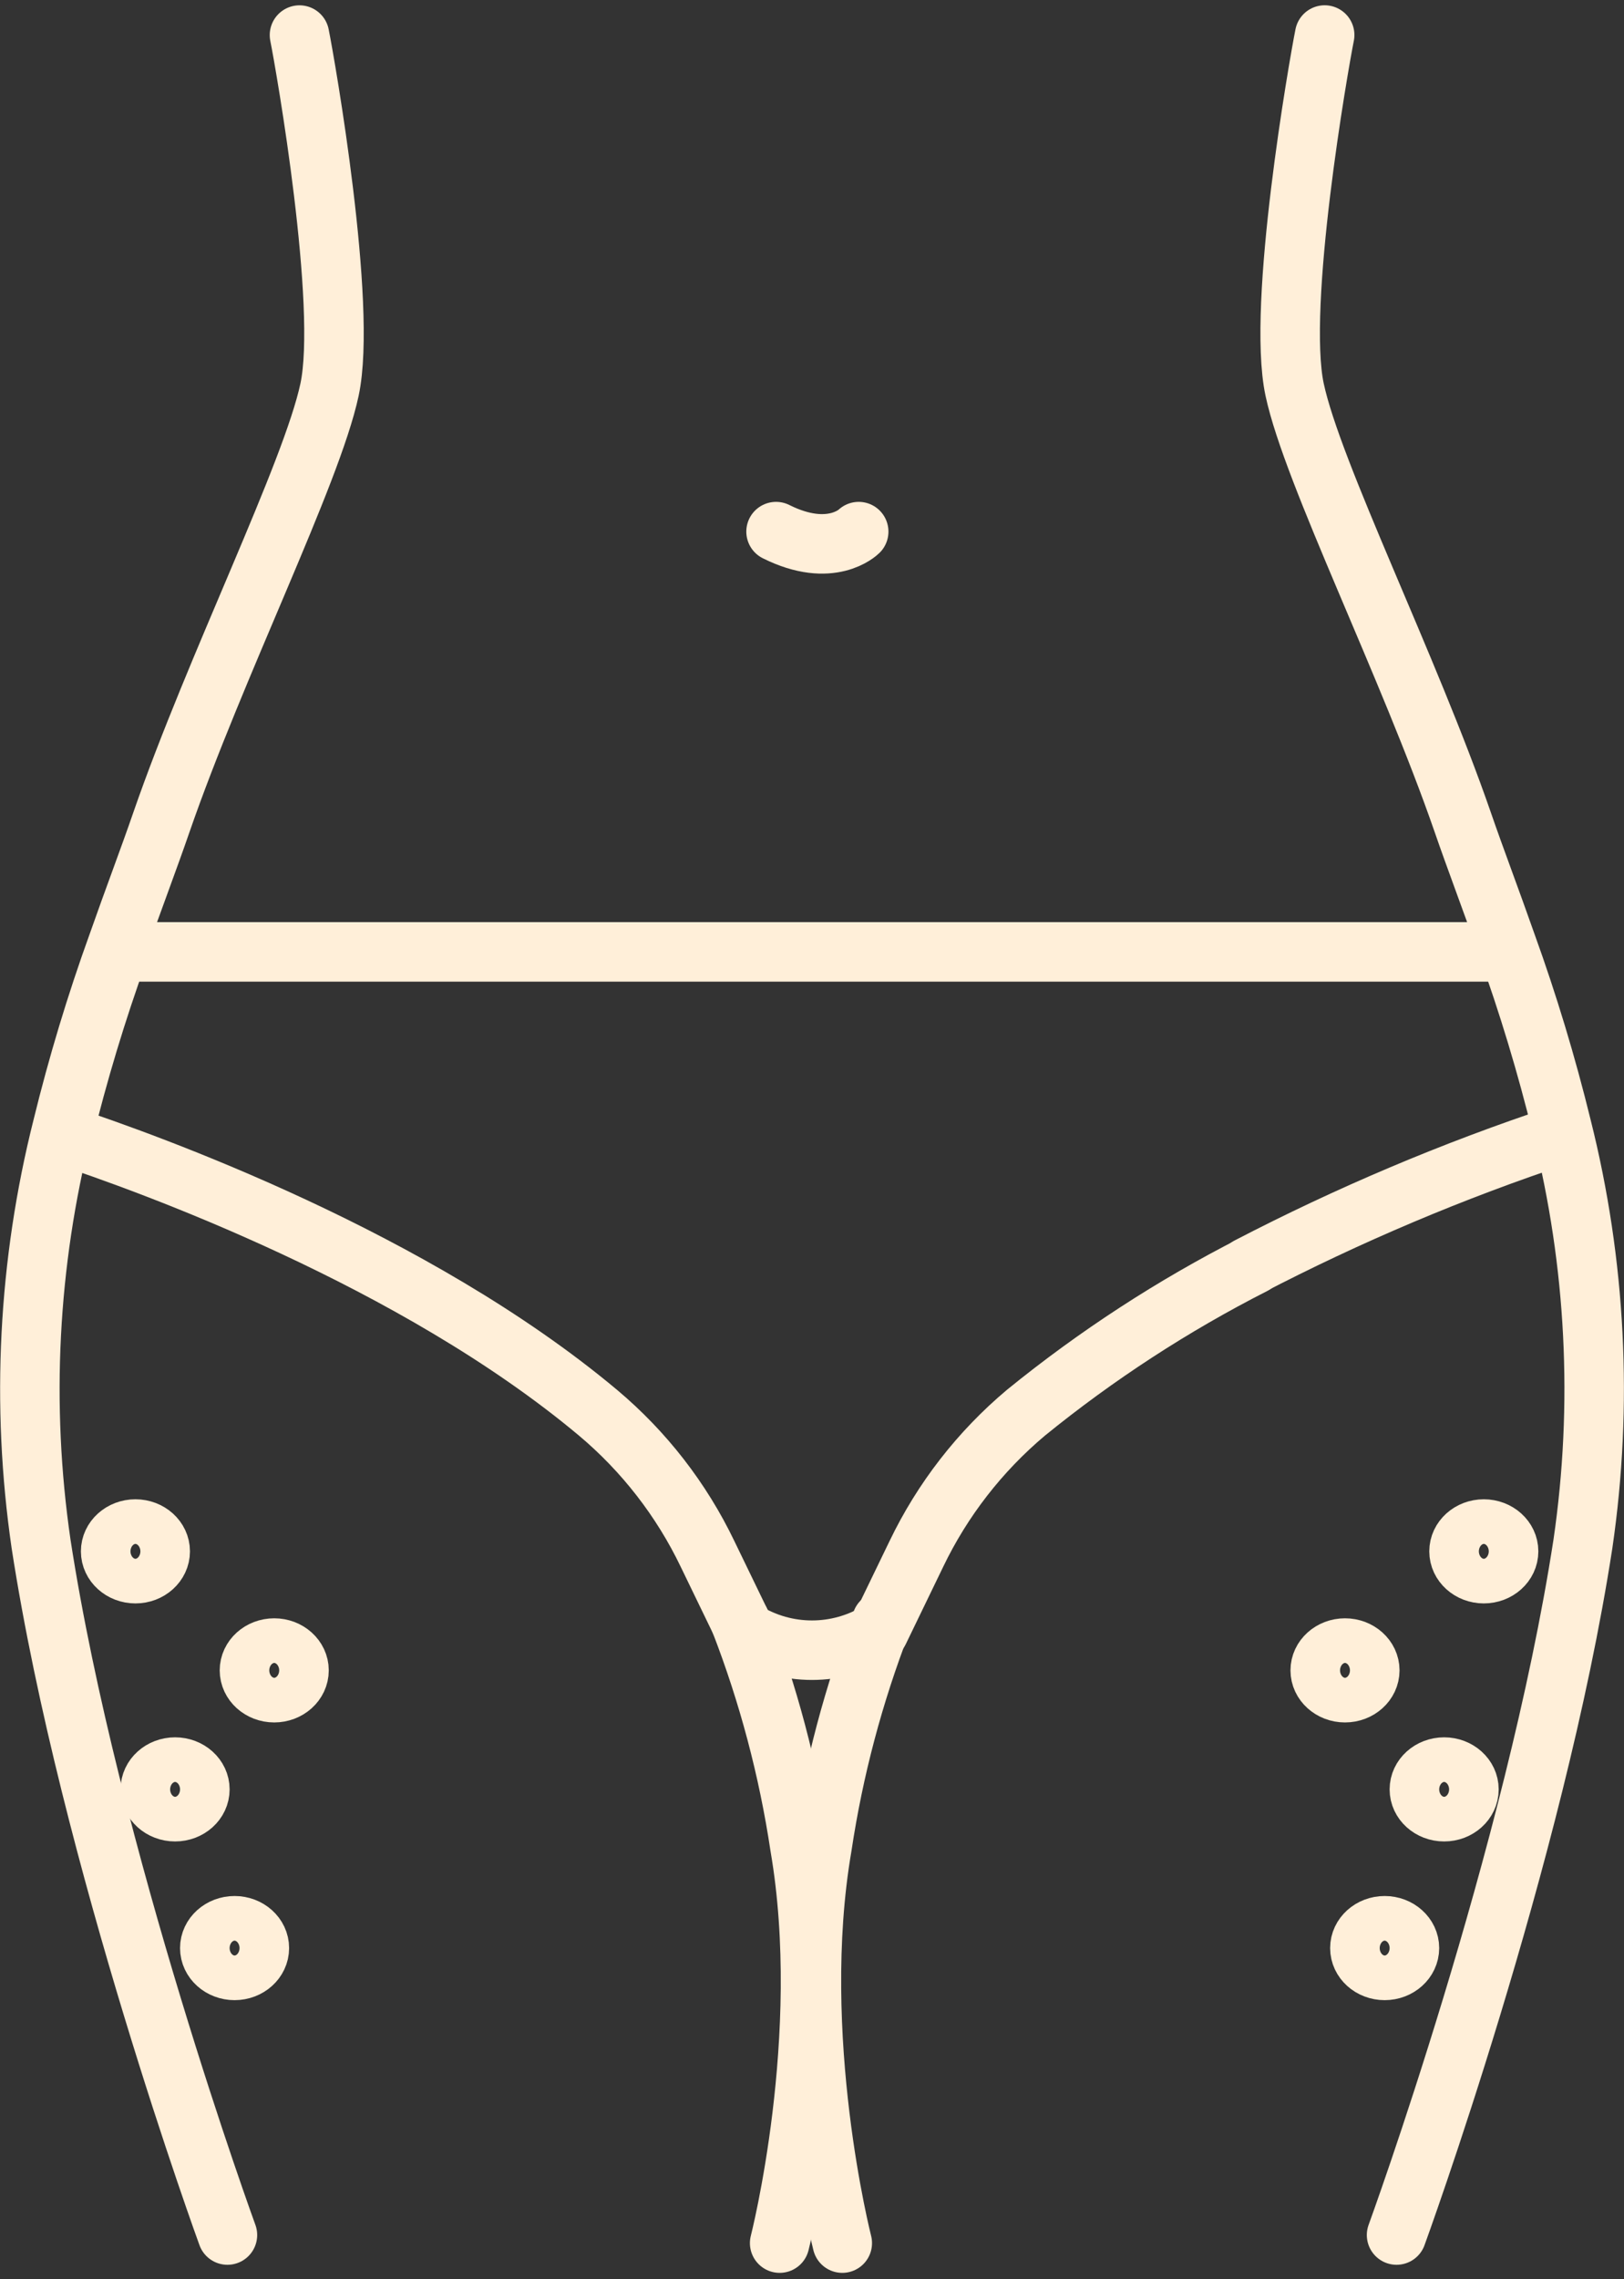
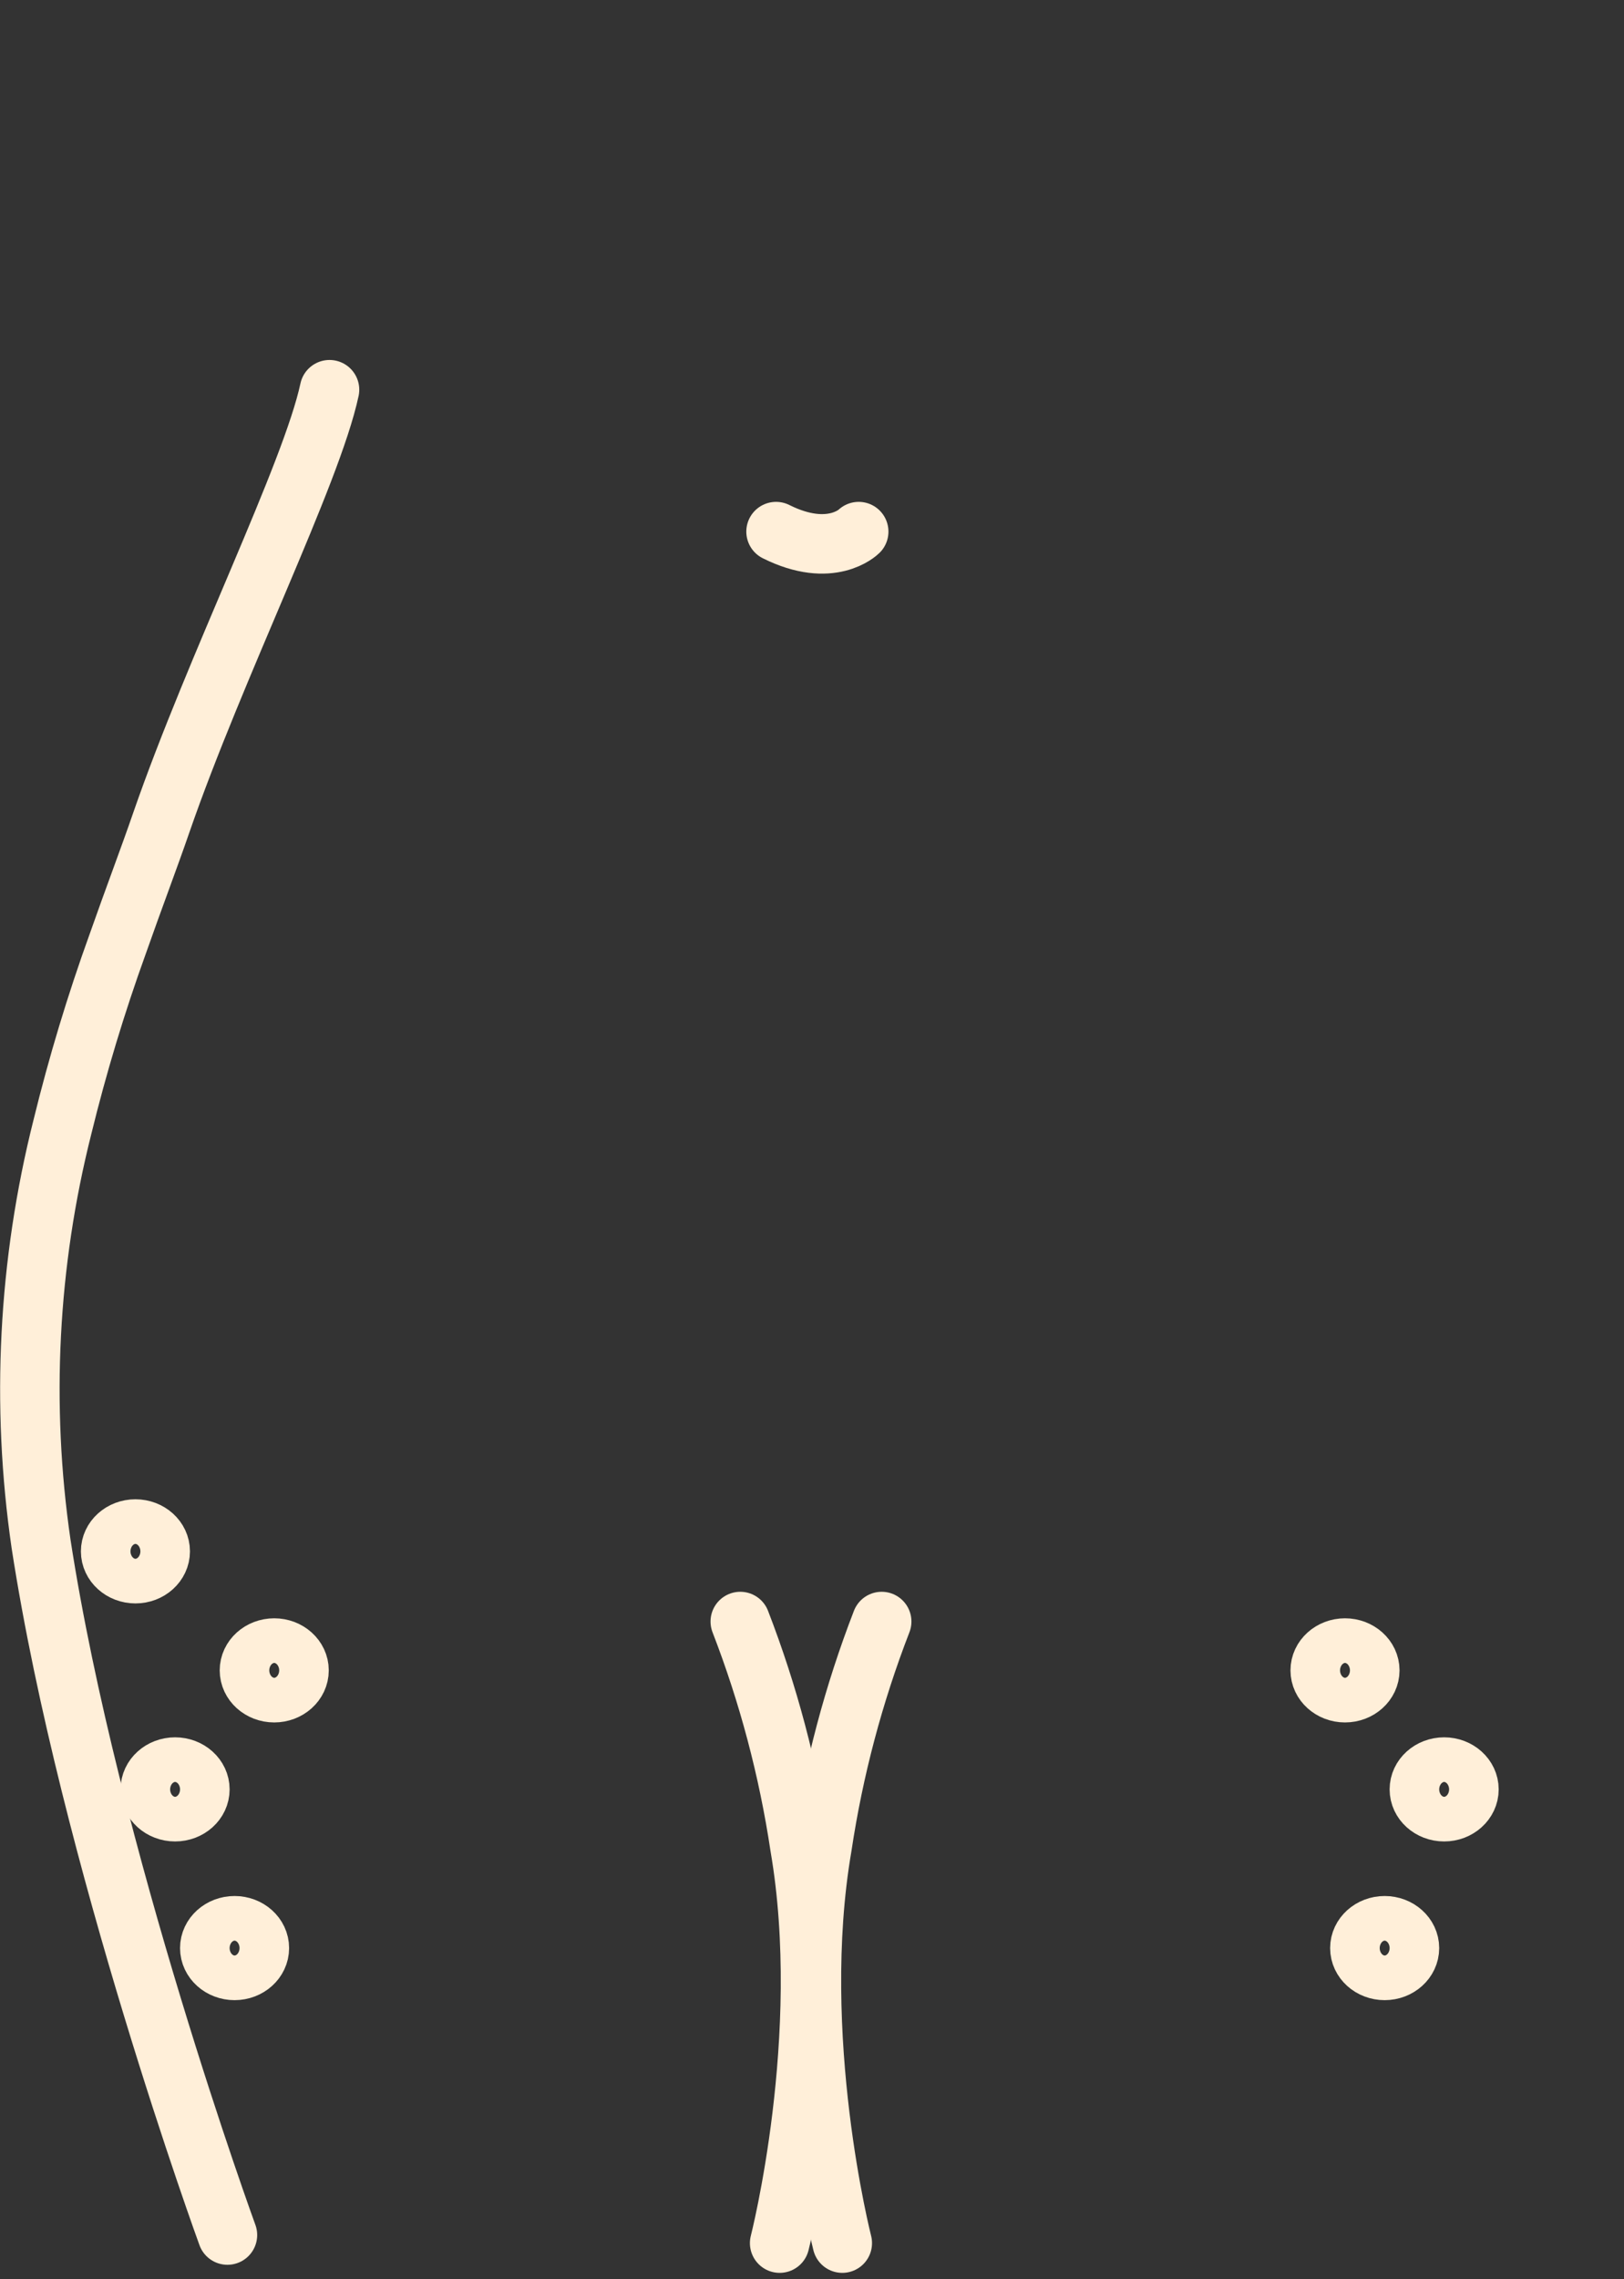
<svg xmlns="http://www.w3.org/2000/svg" version="1.1" id="Layer_1" x="0px" y="0px" width="81.9px" height="114.904px" viewBox="0 0 81.9 114.904" xml:space="preserve">
  <rect x="0" y="0" width="81.9" height="114.904" fill="#333333" stroke="none" />
  <g id="Group_72" transform="translate(-1264.853 -221.585)">
    <g id="Group_71" transform="translate(1266.346 223.351)">
      <path id="Path_191" fill="none" stroke="#FFEFD9" stroke-width="3" stroke-linecap="round" stroke-linejoin="round" d="    M35.84,79.979c1.414,3.656,2.423,7.458,3.006,11.335c1.646,9.59-1.02,20-1.02,20" />
      <path id="Path_192" fill="none" stroke="#FFEFD9" stroke-width="3" stroke-linecap="round" stroke-linejoin="round" d="    M42.971,79.979c-1.415,3.656-2.424,7.458-3.006,11.335c-1.648,9.59,1.019,20,1.019,20" />
-       <path id="Path_193" fill="none" stroke="#FFEFD9" stroke-width="3" stroke-linecap="round" stroke-linejoin="round" d="    M61.729,61.982c-4.08,2.077-7.928,4.58-11.48,7.468c-2.328,1.955-4.214,4.384-5.53,7.124l-1.884,3.894l0,0    c-2.072,1.275-4.687,1.275-6.759,0l0,0l-1.886-3.894c-1.315-2.74-3.2-5.169-5.528-7.124c-9.278-7.765-22.667-12.573-26.98-14    c0.763-3.124,1.692-6.205,2.785-9.229h70.01" />
      <path id="Path_194" fill="none" stroke="#FFEFD9" stroke-width="3" stroke-linecap="round" stroke-linejoin="round" d="    M41.812,25.034c0,0-1.389,1.39-4.168,0" />
-       <path id="Path_195" fill="none" stroke="#FFEFD9" stroke-width="3" stroke-linecap="round" stroke-linejoin="round" d="    M68.937,110.907c0,0,6.972-19.089,9.399-34.848c1.022-7.006,0.659-14.145-1.068-21.011c-0.765-3.124-1.696-6.205-2.789-9.229    c-0.8-2.278-1.582-4.328-2.2-6.122c-2.725-7.878-7.573-17.573-8.482-21.817C62.886,13.635,65.006,1.515,65.311,0" />
-       <path id="Path_196" fill="none" stroke="#FFEFD9" stroke-width="3" stroke-linecap="round" stroke-linejoin="round" d="    M9.977,110.907c0,0-6.972-19.089-9.4-34.848c-1.02-7.006-0.653-14.145,1.077-21.01c0.765-3.124,1.696-6.205,2.789-9.229    c0.8-2.278,1.582-4.328,2.2-6.122c2.725-7.878,7.573-17.573,8.482-21.817c0.91-4.244-1.21-16.364-1.515-17.879" />
-       <path id="Path_197" fill="none" stroke="#FFEFD9" stroke-width="3" stroke-linecap="round" stroke-linejoin="round" d="    M77.186,55.454c-5.409,1.795-10.667,4.018-15.724,6.646" />
+       <path id="Path_196" fill="none" stroke="#FFEFD9" stroke-width="3" stroke-linecap="round" stroke-linejoin="round" d="    M9.977,110.907c0,0-6.972-19.089-9.4-34.848c-1.02-7.006-0.653-14.145,1.077-21.01c0.765-3.124,1.696-6.205,2.789-9.229    c0.8-2.278,1.582-4.328,2.2-6.122c2.725-7.878,7.573-17.573,8.482-21.817" />
    </g>
  </g>
-   <ellipse fill="none" stroke="#FFEFD9" stroke-width="3" cx="74.83" cy="78.207" rx="1.25" ry="1.125" />
  <ellipse fill="none" stroke="#FFEFD9" stroke-width="3" cx="67.83" cy="84.207" rx="1.25" ry="1.125" />
  <ellipse fill="none" stroke="#FFEFD9" stroke-width="3" cx="72.83" cy="90.207" rx="1.25" ry="1.125" />
  <ellipse fill="none" stroke="#FFEFD9" stroke-width="3" cx="69.83" cy="98.207" rx="1.25" ry="1.125" />
  <ellipse fill="none" stroke="#FFEFD9" stroke-width="3" cx="6.83" cy="78.207" rx="1.25" ry="1.125" />
  <ellipse fill="none" stroke="#FFEFD9" stroke-width="3" cx="13.83" cy="84.207" rx="1.25" ry="1.125" />
  <ellipse fill="none" stroke="#FFEFD9" stroke-width="3" cx="8.83" cy="90.207" rx="1.25" ry="1.125" />
  <ellipse fill="none" stroke="#FFEFD9" stroke-width="3" cx="11.83" cy="98.207" rx="1.25" ry="1.125" />
</svg>